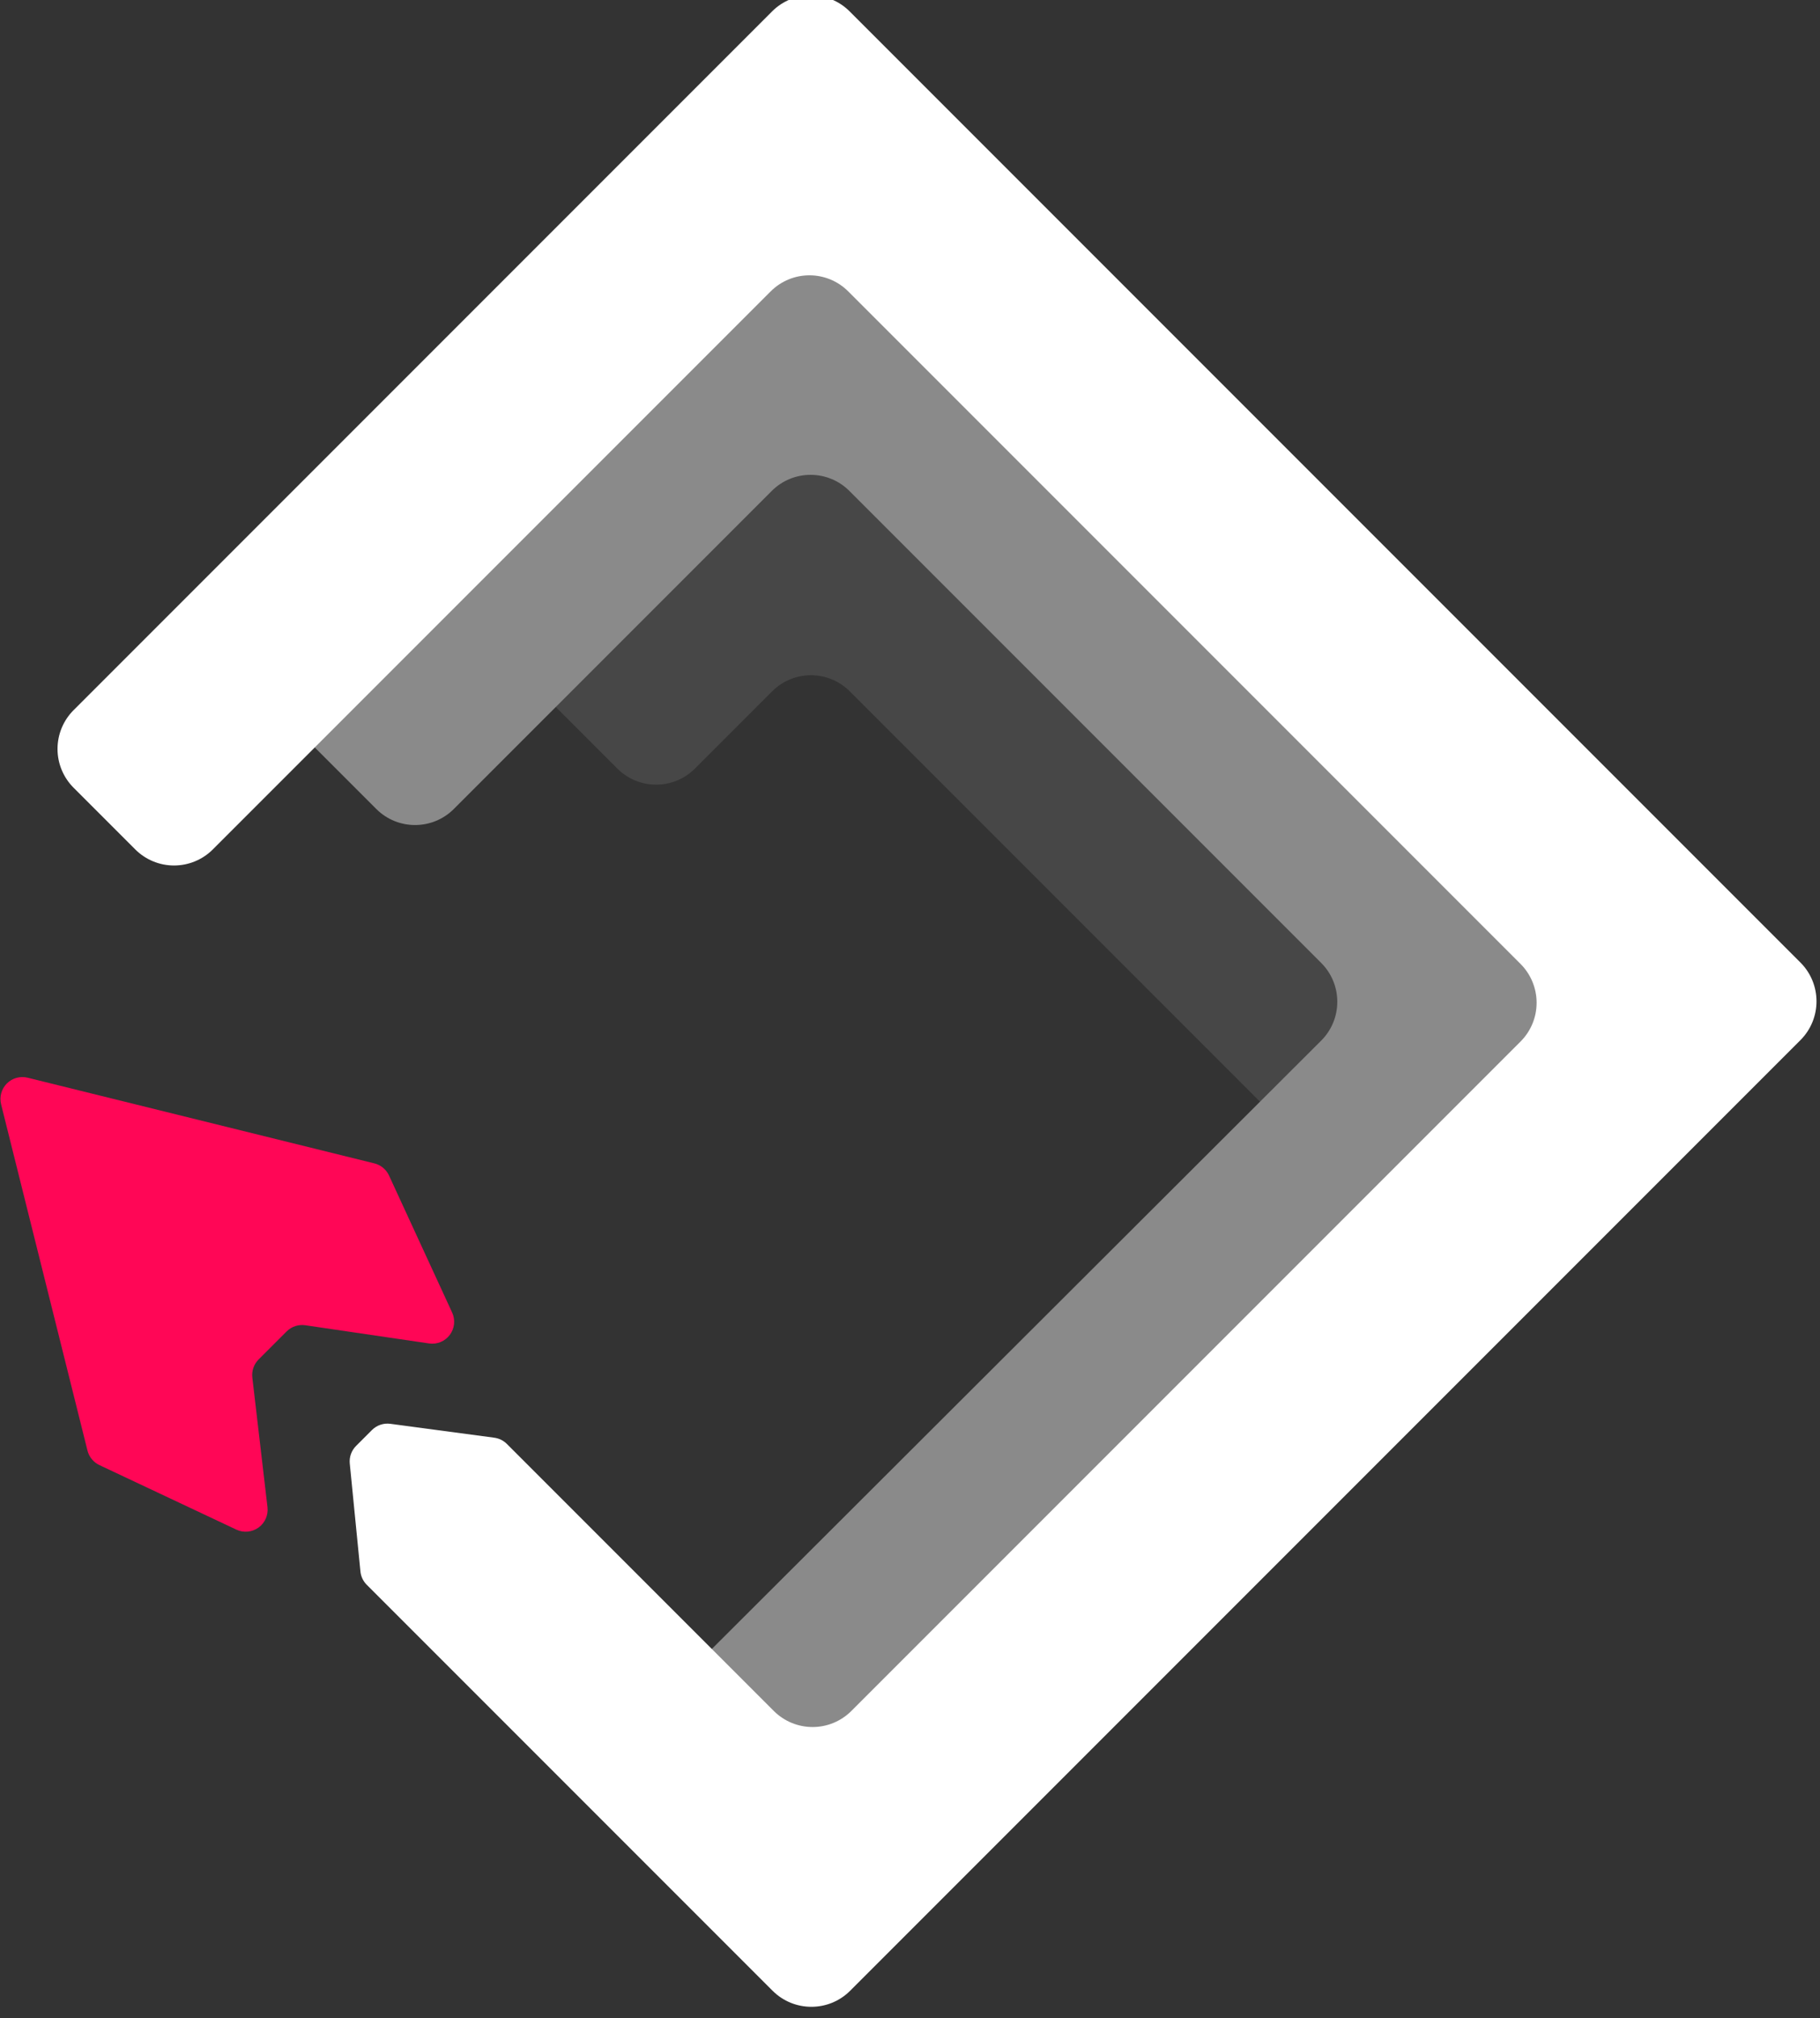
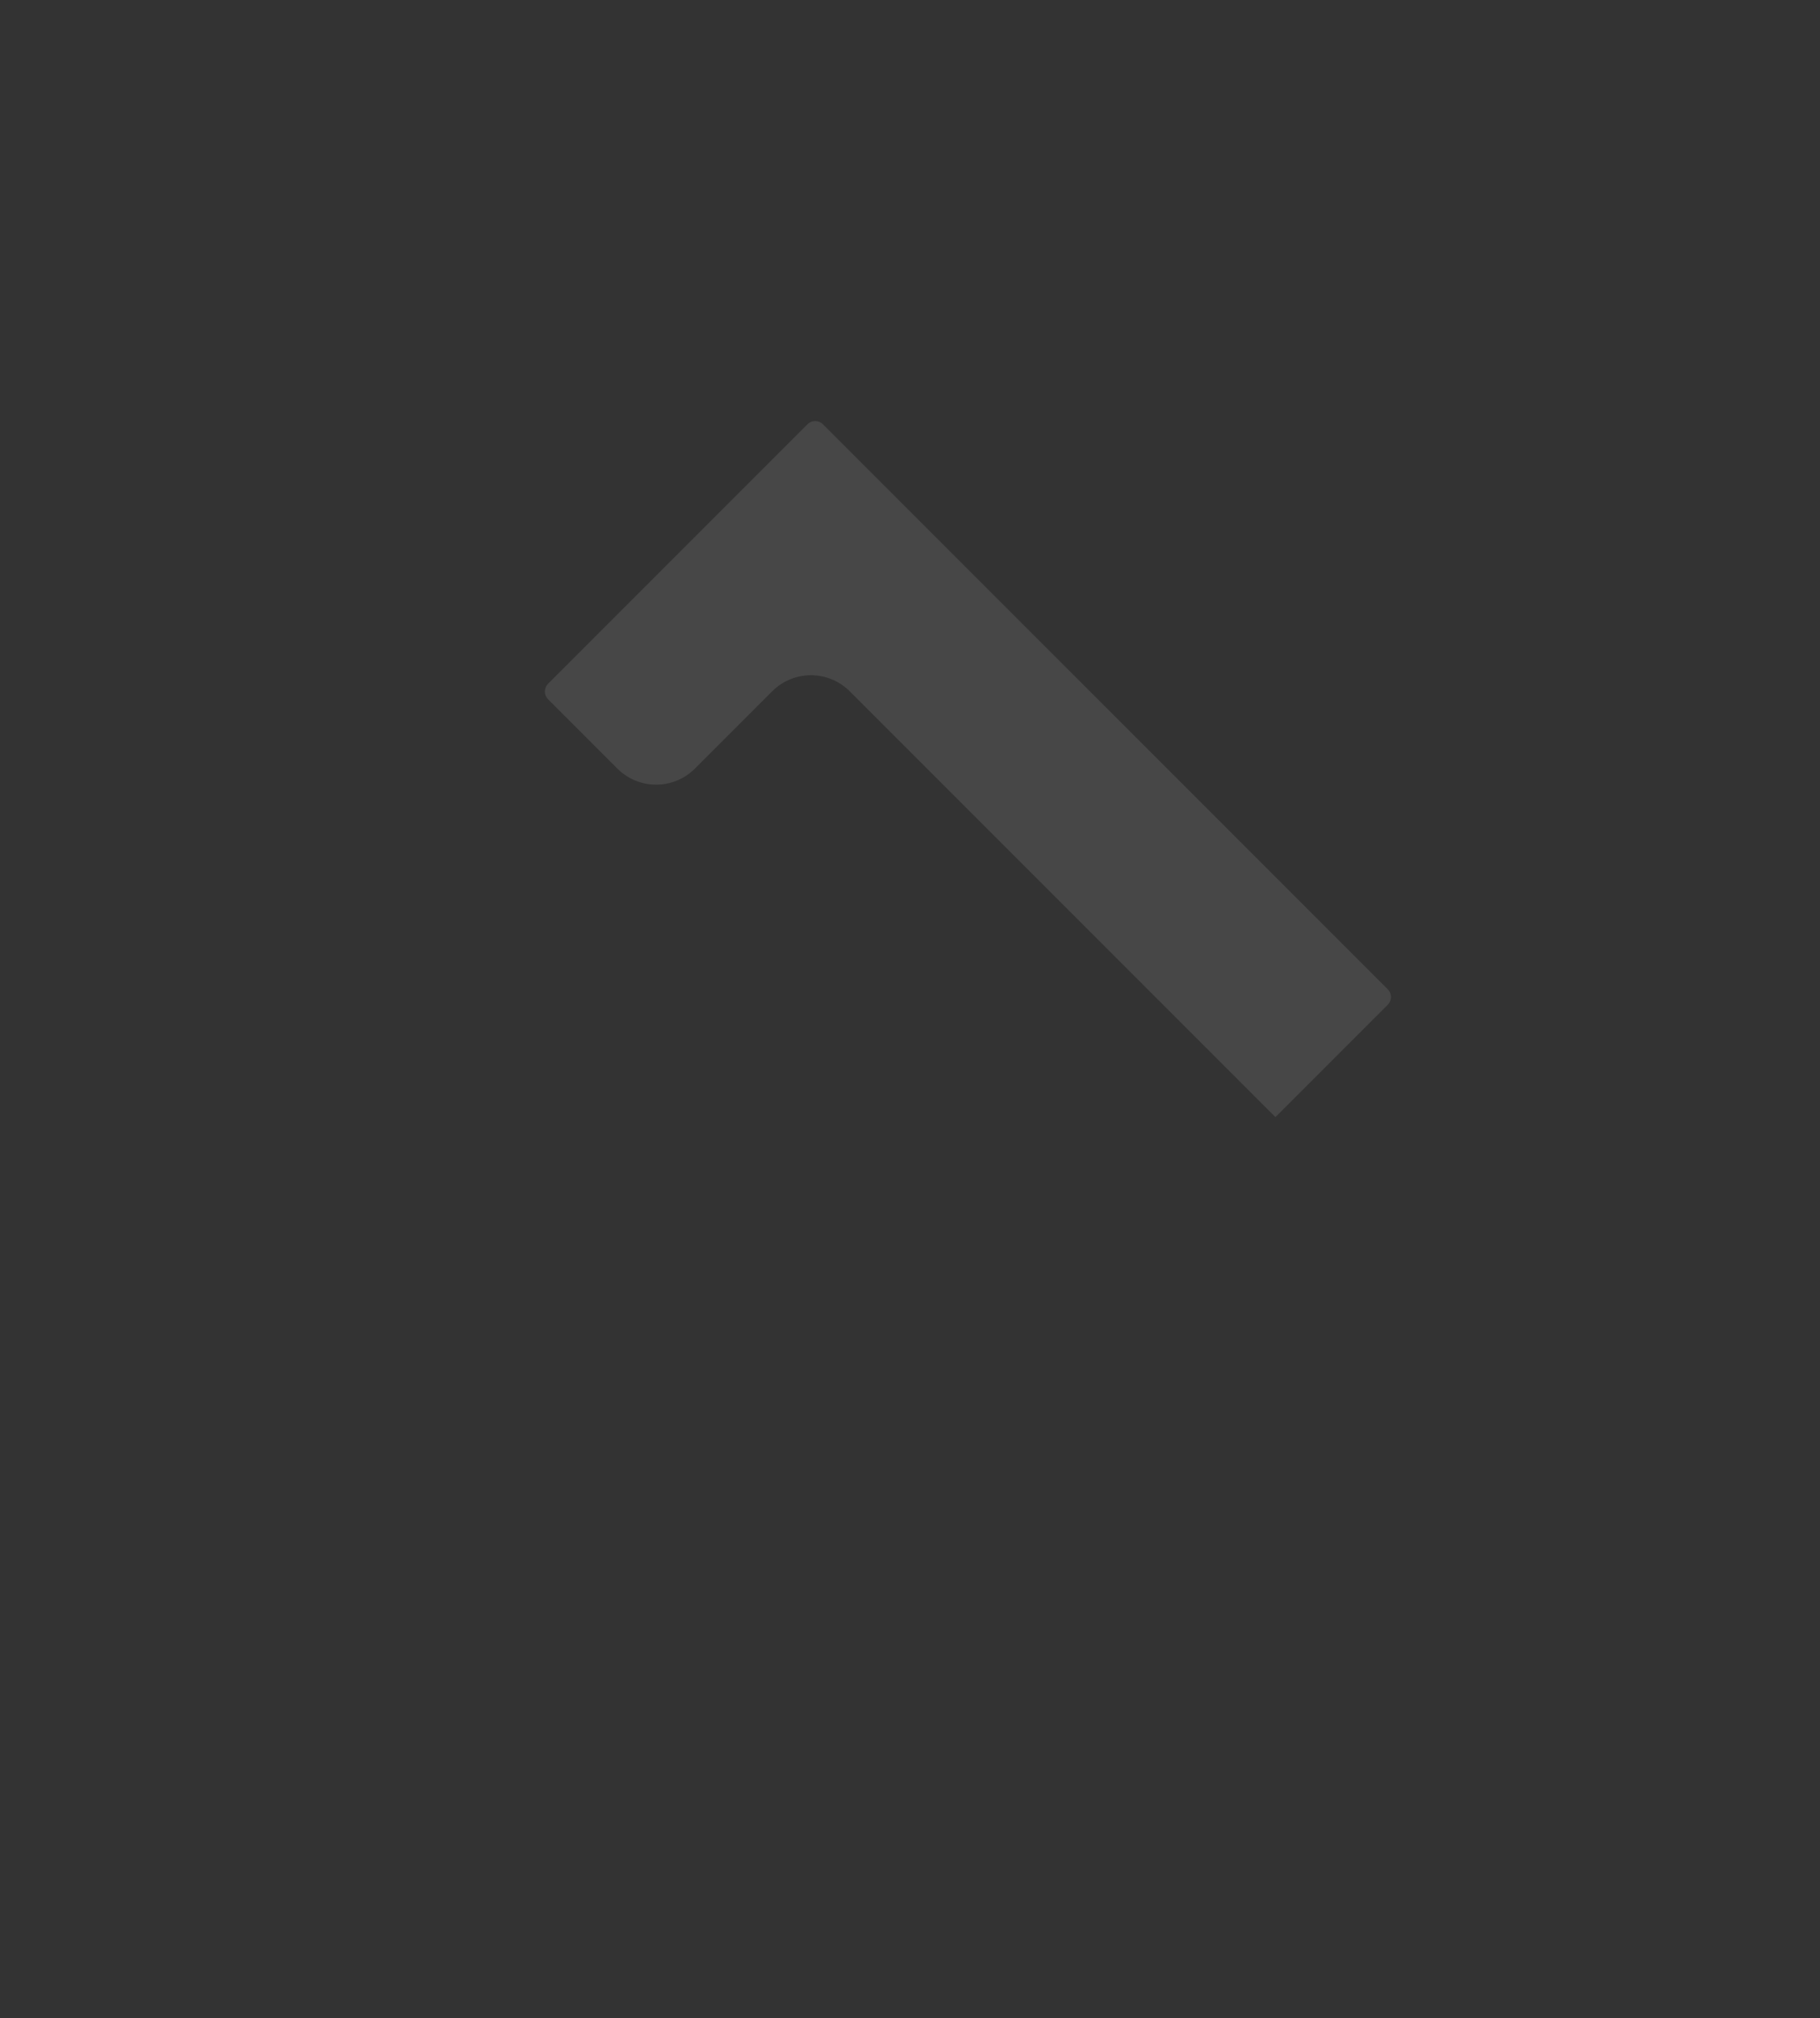
<svg xmlns="http://www.w3.org/2000/svg" width="100%" height="100%" viewBox="0 0 166 184" version="1.1" xml:space="preserve" style="fill-rule:evenodd;clip-rule:evenodd;stroke-linejoin:round;stroke-miterlimit:2;">
  <rect x="0" y="0" width="166" height="184" fill="#333333" stroke="none" />
  <g transform="matrix(1,0,0,1,-72.483,-328.722)">
    <g transform="matrix(-0.671,-0.671,0.671,-0.671,-307.937,1117.43)">
      <g id="logo" transform="matrix(0.639,6.17751e-17,-2.471e-16,0.656,41.569,276.458)">
        <g transform="matrix(3.33067e-16,1,-1,2.22045e-16,1082.72,696.723)">
          <path d="M226.312,926.089L226.312,835.542C226.312,833.353 225.465,831.253 223.958,829.705C222.451,828.157 220.407,827.288 218.276,827.288C213.385,827.288 207.157,827.288 202.266,827.288C197.828,827.288 194.23,823.592 194.23,819.034C194.23,813.723 194.23,807.276 194.23,804.301C194.23,803.39 194.95,802.65 195.837,802.65C204.06,802.65 241.361,802.65 249.584,802.65C250.472,802.65 251.192,803.39 251.192,804.301C251.192,817.872 251.192,910.867 251.192,924.438C251.192,925.35 250.472,926.089 249.584,926.089C244.078,926.089 226.312,926.089 226.312,926.089Z" style="fill:rgb(71,71,71);" />
        </g>
        <g transform="matrix(3.33067e-16,1,-1,2.22045e-16,1082.72,696.723)">
-           <path d="M108.788,922.687C108.788,922.687 209.461,922.792 238.982,922.823C241.114,922.825 243.16,921.956 244.669,920.408C246.178,918.86 247.026,916.759 247.026,914.568C247.026,893.087 247.026,835.666 247.026,814.194C247.026,809.635 243.428,805.94 238.99,805.94C223.307,805.94 188.787,805.94 173.104,805.94C168.666,805.94 165.069,802.244 165.069,797.686C165.069,789.154 165.069,777.072 165.069,777.072L273.125,777.072L273.125,947.388L108.5,947.388L108.719,922.831L108.719,922.687L108.788,922.687Z" style="fill:rgb(138,138,138);" />
-         </g>
+           </g>
        <g transform="matrix(0,4.166,-4.279,-2.47396e-16,371.942,743.893)">
-           <path d="M21.301,12.261C21.301,11.749 21.504,11.258 21.866,10.897C22.228,10.535 22.718,10.332 23.23,10.332C29.818,10.332 51.384,10.332 57.972,10.332C59.037,10.332 59.901,11.195 59.901,12.261L59.901,59.526C59.901,60.591 59.037,61.455 57.972,61.455L10.706,61.455C9.641,61.455 8.777,60.591 8.777,59.526L8.777,39.35C8.777,39.172 8.839,38.999 8.953,38.861C9.441,38.266 10.817,36.589 11.368,35.918C11.514,35.74 11.733,35.636 11.964,35.636C12.202,35.636 12.512,35.636 12.753,35.636C12.993,35.636 13.22,35.748 13.366,35.939C13.89,36.625 15.158,38.283 15.604,38.867C15.707,39.001 15.763,39.166 15.763,39.335C15.763,40.879 15.763,48.869 15.763,52.604C15.763,53.116 15.966,53.606 16.328,53.968C16.689,54.33 17.18,54.533 17.692,54.533L50.976,54.533C51.488,54.533 51.978,54.33 52.34,53.968C52.702,53.606 52.905,53.116 52.905,52.604L52.905,19.182C52.905,18.117 52.042,17.254 50.976,17.254L23.23,17.254C22.718,17.254 22.228,17.05 21.866,16.689C21.504,16.327 21.301,15.836 21.301,15.325C21.301,14.368 21.301,13.217 21.301,12.261Z" style="fill:white;" />
-         </g>
+           </g>
        <g transform="matrix(-6.6064e-16,2.135,-2.137,-8.20806e-16,1311.6,493.308)">
-           <path d="M151.846,509.211C151.655,509.743 151.195,510.124 150.648,510.205C150.101,510.286 149.556,510.053 149.226,509.598C147.562,507.303 145.108,503.918 144.105,502.535C143.821,502.143 143.373,501.912 142.897,501.912C142.126,501.912 140.94,501.912 140.179,501.912C139.719,501.912 139.284,502.128 138.998,502.498C137.934,503.878 135.227,507.39 133.442,509.705C133.103,510.145 132.558,510.362 132.018,510.271C131.479,510.181 131.029,509.797 130.844,509.27C129.745,506.135 127.972,501.075 127.329,499.244C127.176,498.807 127.223,498.323 127.456,497.925C129.232,494.89 136.965,481.685 140.059,476.401C140.331,475.936 140.82,475.652 141.348,475.651C141.876,475.651 142.365,475.934 142.638,476.397C145.745,481.676 153.511,494.867 155.307,497.917C155.544,498.319 155.589,498.81 155.43,499.251C154.773,501.078 152.974,506.077 151.846,509.211Z" style="fill:rgb(255,6,86);" />
-         </g>
+           </g>
      </g>
    </g>
  </g>
</svg>